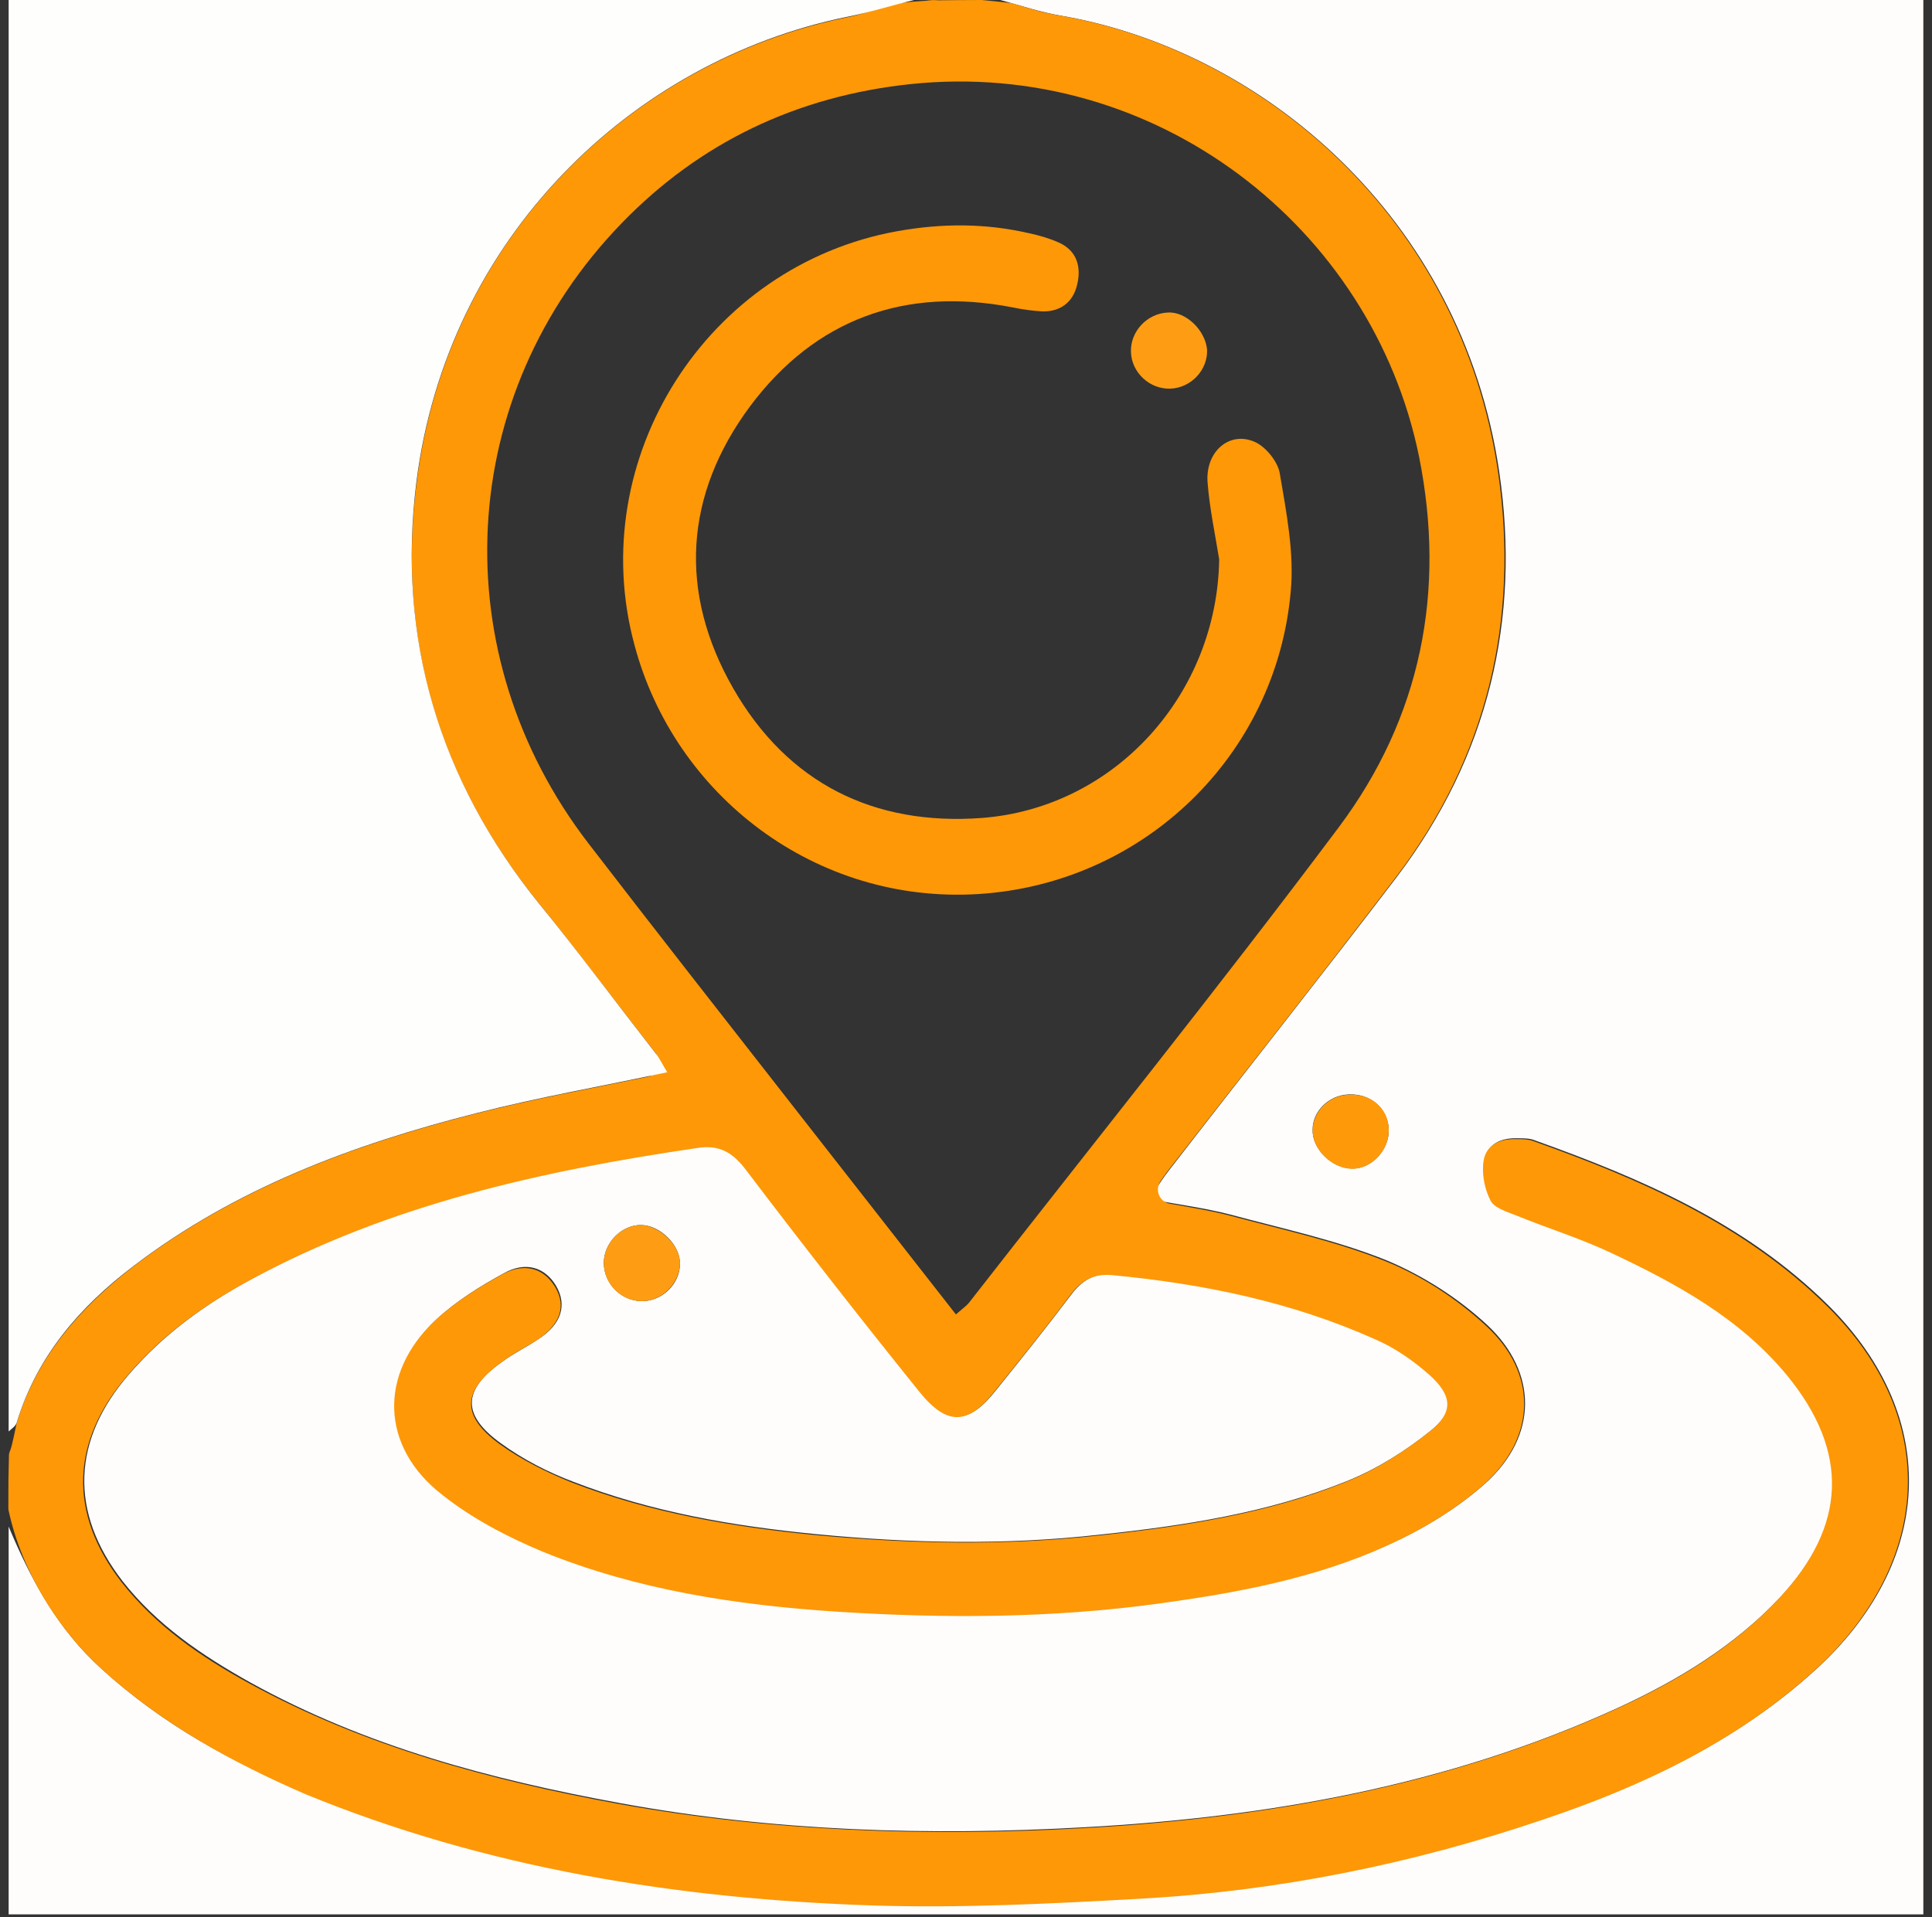
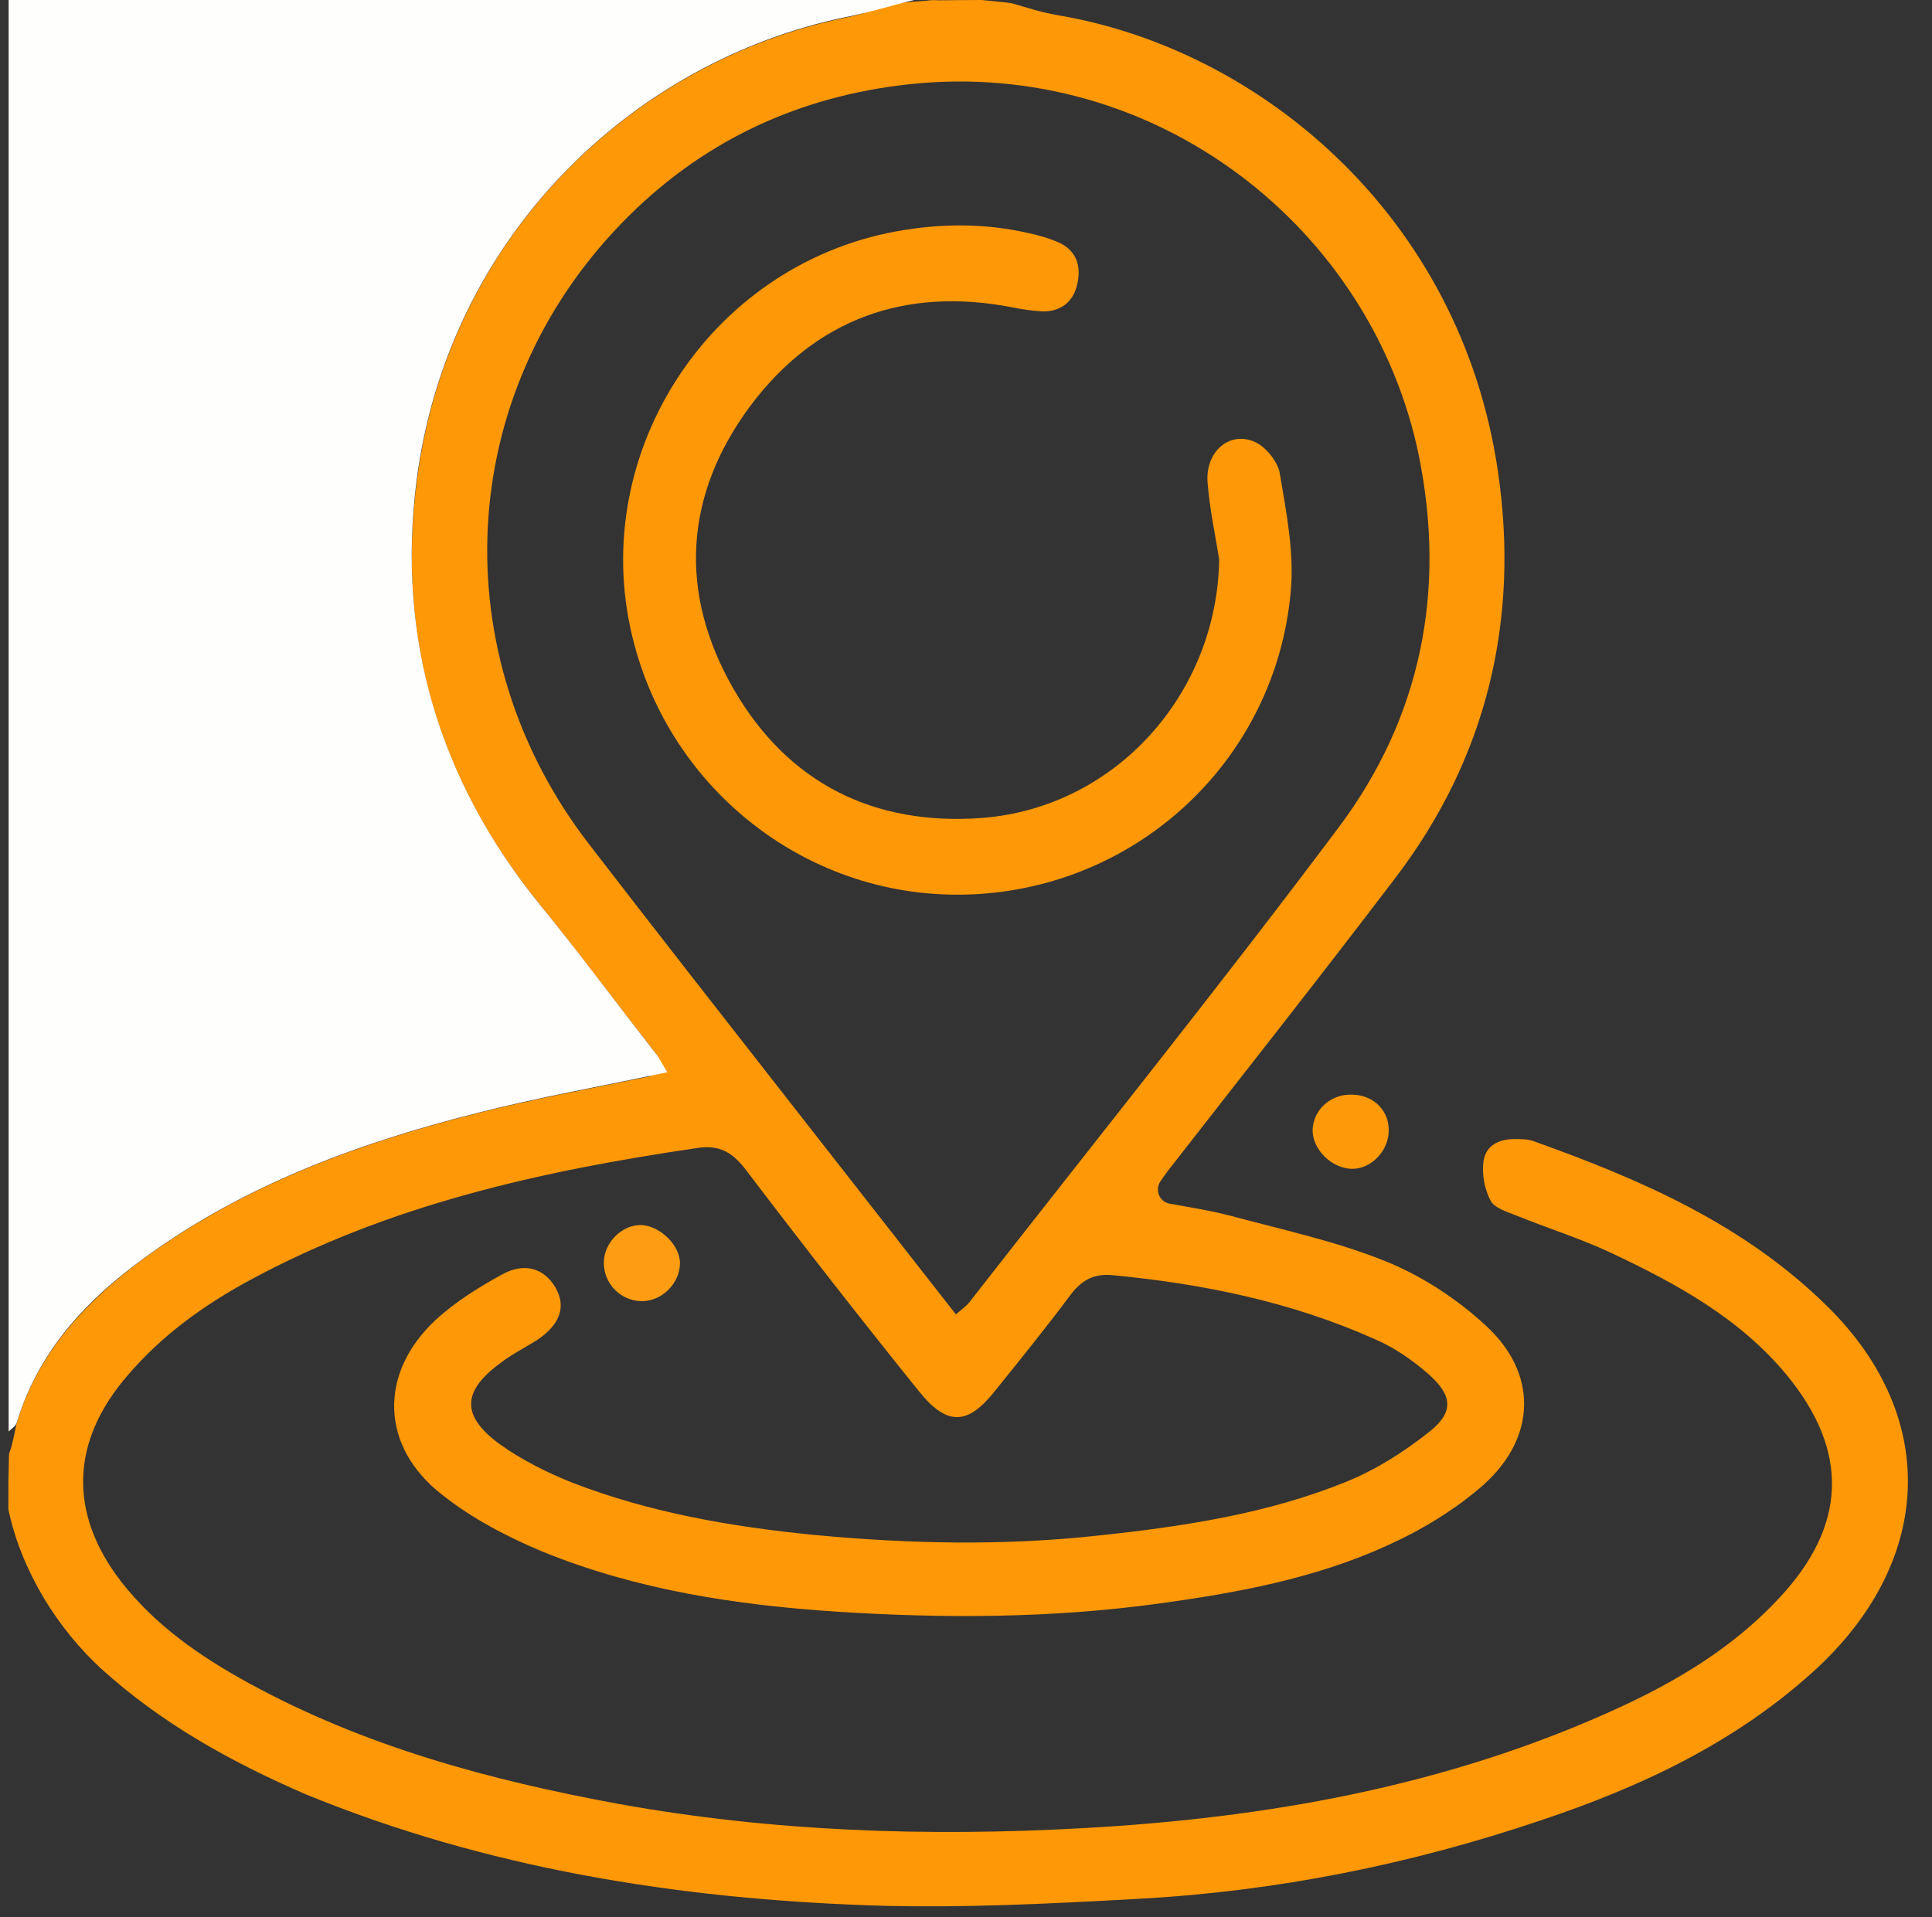
<svg xmlns="http://www.w3.org/2000/svg" version="1.1" id="Capa_1" x="0px" y="0px" viewBox="0 0 670 665" style="enable-background:new 0 0 670 665;" xml:space="preserve">
  <rect x="0" y="0" width="670" height="665" fill="#333333" stroke="none" />
  <style type="text/css">
	.st0{fill:#FEFDFC;}
	.st1{fill:#FE9807;}
	.st2{fill:#FEFEFD;}
	.st3{fill:#FE9D13;}
	.st4{fill:#FE9A0A;}
</style>
  <g>
    <g>
-       <path class="st0" d="M346.9,0C453.7,0,560.3,0,667,0c0,221.4,0,442.6,0,664c-221.4,0-442.6,0-664,0c0-44.9,0-89.8,0-134.5    c7.7,18.3,16.9,35.5,32.2,49.3c21,19.2,45.3,32.5,71.1,43.2c62.9,25.9,129,36.3,196.4,38.6c30.8,1,61.7-0.7,92.6-2.3    c47.9-2.6,94.5-12.1,140-27.4c34.1-11.5,66.6-26.7,93.7-51.2c41.4-37.2,44.7-87.5,5.1-126.9c-28.8-28.5-64.7-44-101.9-57.3    c-1.7-0.7-3.8-0.7-5.9-0.7c-5.6-0.2-10.5,1.9-11.4,7.5c-0.7,4.5,0.3,9.8,2.4,13.8c1.2,2.6,5.6,3.8,8.7,5.1    c11,4.4,22.5,8,33.2,13.1c22.5,10.7,44.6,22.5,60.8,42.3c21.8,26.6,20.8,52.4-2.6,77.4c-15.9,16.9-35.5,28.8-56.4,38.4    c-58.7,26.9-121.3,37.9-185.2,41.4c-53.8,3-107.5,1.4-160.8-8.4c-44.7-8.2-88.2-19.7-128.3-41.9c-16.6-9.3-32.3-19.9-44.2-35.1    c-18.5-23.9-17.6-48.9,2.3-71.8c11.9-13.8,26.4-24.3,42.3-32.9c48.4-26.4,101.2-37.9,155-45.8c8-1.2,12.6,1.9,17.3,8    c19.6,25.9,39.5,51.2,59.8,76.5c9.6,12.1,16.8,11.7,26.2-0.2c8.7-10.8,17.5-21.8,25.9-32.9c3.8-5.1,8-7.9,15-7.3    c31.5,3.1,62,9.3,90.9,22.2c6.6,3,13.1,7.3,18.7,12.2c8.2,7.3,8.7,13.1,0.2,19.9c-8.7,7-18.7,13.3-29.2,17.5    c-27.4,11-56.4,15.4-85.6,18.5c-32.9,3.7-65.7,3-98.4-0.2c-28.8-2.8-57.1-7.7-84.2-18.2c-8.7-3.3-17.3-7.7-25-13.3    c-13.6-9.8-13.3-18.5,0.2-28.1c4-3,8.6-5.2,12.6-7.9c8.2-5.2,10.3-11.9,6.3-18.7c-3.8-6.3-10.5-8.6-18.2-4.2    c-8.2,4.5-16.4,9.6-23.2,15.9c-19.7,18.5-19,43.9,2.4,60.6c10.5,8,22.5,14.7,34.8,19.7c32.5,13.3,66.9,18.5,101.9,20.8    c37.2,2.4,74.6,2.3,111.7-2.8c27.1-3.7,54.2-8.7,79.2-20.1c12.1-5.4,23.9-12.6,33.7-21.3c18.2-16.4,18.3-38.4,0.7-54.9    c-10-9.3-22.2-17.1-34.8-22.4c-17.3-7-36-11-54.2-15.9c-8.9-2.3-18-3.5-28.3-5.4c3.1-4.5,4.9-7.5,7-10.1    c26.2-33.9,52.8-67.4,78.8-101.5c31.8-41.8,43.2-89.6,35.6-140.8C506.8,75,437.3,17.3,367.7,5.4C360.7,4.2,353.9,1.9,346.9,0z     M235.8,438.4c0.2-6.3-6.6-13.3-13.3-13.5c-6.8-0.2-13.1,6.1-13.1,13.1c0,7.2,5.9,13.1,12.9,13.3    C229.5,451.5,235.8,445.4,235.8,438.4z M481.6,391.8c-0.2-7.3-6.3-12.6-14-12.2c-6.8,0.3-12.4,5.8-12.4,12.2    c-0.2,6.6,6.5,13.3,13.5,13.5C475.5,405.6,481.8,398.9,481.6,391.8z" />
      <path class="st1" d="M340.4,0c0.5,0,10,1,10.4,1.1c6.6,1.9,9.9,3.1,16.7,4.3c69.5,11.9,139.1,69.5,152,158.3    c7.5,51.2-3.8,99.1-35.6,140.8c-25.9,34.1-52.4,67.6-78.8,101.5c-0.9,1.2-1.8,2.4-2.7,3.8c-2,3-0.3,7.1,3.3,7.7    c7.3,1.3,14.1,2.4,20.7,4.1c18.2,4.9,36.9,8.9,54.2,15.9c12.6,5.1,24.8,13.1,34.8,22.4c17.8,16.4,17.5,38.4-0.7,54.9    c-9.8,8.7-21.7,15.9-33.7,21.3c-25,11.4-52.1,16.4-79.2,20.1c-37.2,5.1-74.4,5.2-111.7,2.8c-34.8-2.3-69.2-7.5-101.9-20.8    c-12.2-5.1-24.5-11.5-34.8-19.7c-21.5-16.6-22.2-42.1-2.4-60.6c6.8-6.3,15-11.4,23.2-15.9c7.7-4.2,14.3-2.1,18.2,4.2    c4.2,6.8,1.9,13.3-6.3,18.7c-4.2,2.6-8.7,4.9-12.6,7.9c-13.3,9.8-13.6,18.3-0.2,28.1c7.5,5.4,16.3,9.8,25,13.3    c27.1,10.5,55.6,15.4,84.2,18.2c32.9,3.1,65.5,3.8,98.4,0.2c29.2-3.1,58.4-7.5,85.6-18.5c10.5-4.2,20.4-10.5,29.2-17.5    c8.6-6.8,8-12.6-0.2-19.9c-5.6-4.9-11.9-9.3-18.7-12.2c-28.8-12.9-59.4-19.2-90.9-22.2c-7-0.7-11.2,2.1-15,7.3    c-8.4,11.2-17.1,22-25.9,32.9c-9.4,11.9-16.6,12.1-26.2,0.2c-20.3-25.2-40.2-50.7-59.8-76.5c-4.7-6.3-9.3-9.3-17.3-8    c-53.8,7.9-106.6,19.6-155,45.8c-15.9,8.6-30.4,19-42.3,32.9c-19.9,22.9-20.8,47.9-2.3,71.8c11.9,15.2,27.4,25.9,44.2,35.1    c40.2,22,83.7,33.7,128.3,41.9c53.3,9.6,106.9,11.4,160.8,8.4c63.8-3.5,126.3-14.5,185.2-41.4c21-9.6,40.5-21.3,56.4-38.4    c23.4-25,24.5-50.8,2.6-77.4c-16.3-19.7-38.1-31.6-60.8-42.3c-10.8-5.1-22.2-8.6-33.2-13.1c-3.1-1.2-7.5-2.6-8.7-5.1    c-2.1-4-3.1-9.4-2.4-13.8c0.9-5.6,5.8-7.7,11.4-7.5c1.9,0,4,0,5.9,0.7c37.2,13.3,73,28.8,101.9,57.3    c39.7,39.1,36.3,89.6-5.1,126.9c-27.1,24.5-59.4,39.7-93.7,51.2c-45.4,15.4-92.1,24.8-140,27.4c-30.8,1.7-61.7,3.3-92.6,2.3    c-67.4-2.3-133.5-12.8-196.4-38.6C80.3,611.2,56,597.8,35,578.7C20.1,565,7.6,545.2,3,524c-0.1-0.4-0.1-0.7-0.1-1.1    c0-10.8,0-8.4,0.2-17.9c0-0.6,0.1-1.2,0.4-1.8c0.9-2.3,2-8.6,2.3-9.7c7-22.9,21.8-39.8,40.4-54.2c35.5-27.1,76.4-42.3,119-53.1    c19.3-4.9,38.9-8.5,59.3-12.7c3.6-0.7,5.2-5,3-7.9c0,0,0,0,0-0.1c-13.5-17.3-26.6-34.8-40.4-51.9c-34.8-42.8-49.6-91.9-42.6-146.3    C155.1,82.7,218.8,21.5,293.3,6.1c7.8-1.5,10.8-3.5,18.6-5c3.7-0.7,18.8-1.3,12.5-1.1C314.6,0.3,330.9,0,340.4,0z M331.5,455.9    c2.4-2.1,3.7-3,4.5-4c42.8-54.9,86.5-109.2,128.3-165c28.5-38.1,37.2-81.8,27.8-128.6C475.9,79,400.9,20.1,315.5,29.2    c-39.3,4.2-72.9,20.3-99.9,48.2c-57.8,59.6-62.2,149.4-11.4,215.3c23.4,30.4,47,60.5,70.6,90.7    C293.5,407.3,312.1,431.1,331.5,455.9z" />
      <path class="st2" d="M317,0c-7.9,1.9-15.7,4.4-23.6,5.9C219,21.3,155.1,82.5,144.4,167.2c-6.8,54.3,7.9,103.4,42.6,146.3    c13.8,16.9,26.9,34.6,40.4,51.9c1.4,1.7,2.4,4,4,6.5c-22.9,4.9-44.7,8.7-66.2,14.2c-42.6,10.8-83.5,26-119,53.1    c-18.7,14.2-33.4,31.3-40.4,54.2c-0.3,1.2-1.7,2.1-2.8,3.1C3,331.3,3,166,3,0C107.7,0,212.4,0,317,0z" />
      <path class="st3" d="M235.8,438.4c-0.2,7-6.5,13.1-13.5,12.9c-7.2-0.2-12.9-6.1-12.9-13.3c0-7,6.3-13.3,13.1-13.1    C229.1,425.3,236,432.1,235.8,438.4z" />
      <path class="st4" d="M481.6,391.8c0.2,7.2-6.1,13.8-12.9,13.6c-7-0.2-13.6-6.8-13.5-13.5c0.2-6.5,5.6-11.9,12.4-12.2    C475.4,379.2,481.5,384.4,481.6,391.8z" />
      <path class="st1" d="M422.8,194c-1.4-8.7-3.3-17.5-4-26.4c-1-10.8,7.5-18.3,16.4-14.3c3.8,1.7,7.9,6.8,8.6,10.8    c2.3,13.6,5.1,27.8,3.8,41.2c-5.1,56.8-51,101.2-108.3,104.8c-56.4,3.5-105.4-34.1-119.3-86.5C202.6,159,245.2,92.1,311.1,80.2    c15.6-2.8,30.6-2.8,45.8,0.7c3.3,0.7,6.8,1.7,10,3.1c6.6,2.8,8.2,8.6,6.6,14.9c-1.4,5.9-5.8,9.3-12.1,9.1c-3.5-0.2-7-0.7-10.3-1.4    c-37.2-7.2-68.3,4-90.9,34.2c-22.9,30.8-25,64.7-5.9,98c18.9,32.9,48.8,47.7,86.3,44.9C386.9,280.1,422.1,240.6,422.8,194z" />
-       <path class="st3" d="M418.6,121.3c0.3,7-5.6,13.3-12.8,13.5c-7.2,0.2-13.3-5.6-13.6-12.6c-0.3-7.2,5.6-13.5,12.8-13.8    C411.2,108,418,114.5,418.6,121.3z" />
    </g>
  </g>
</svg>